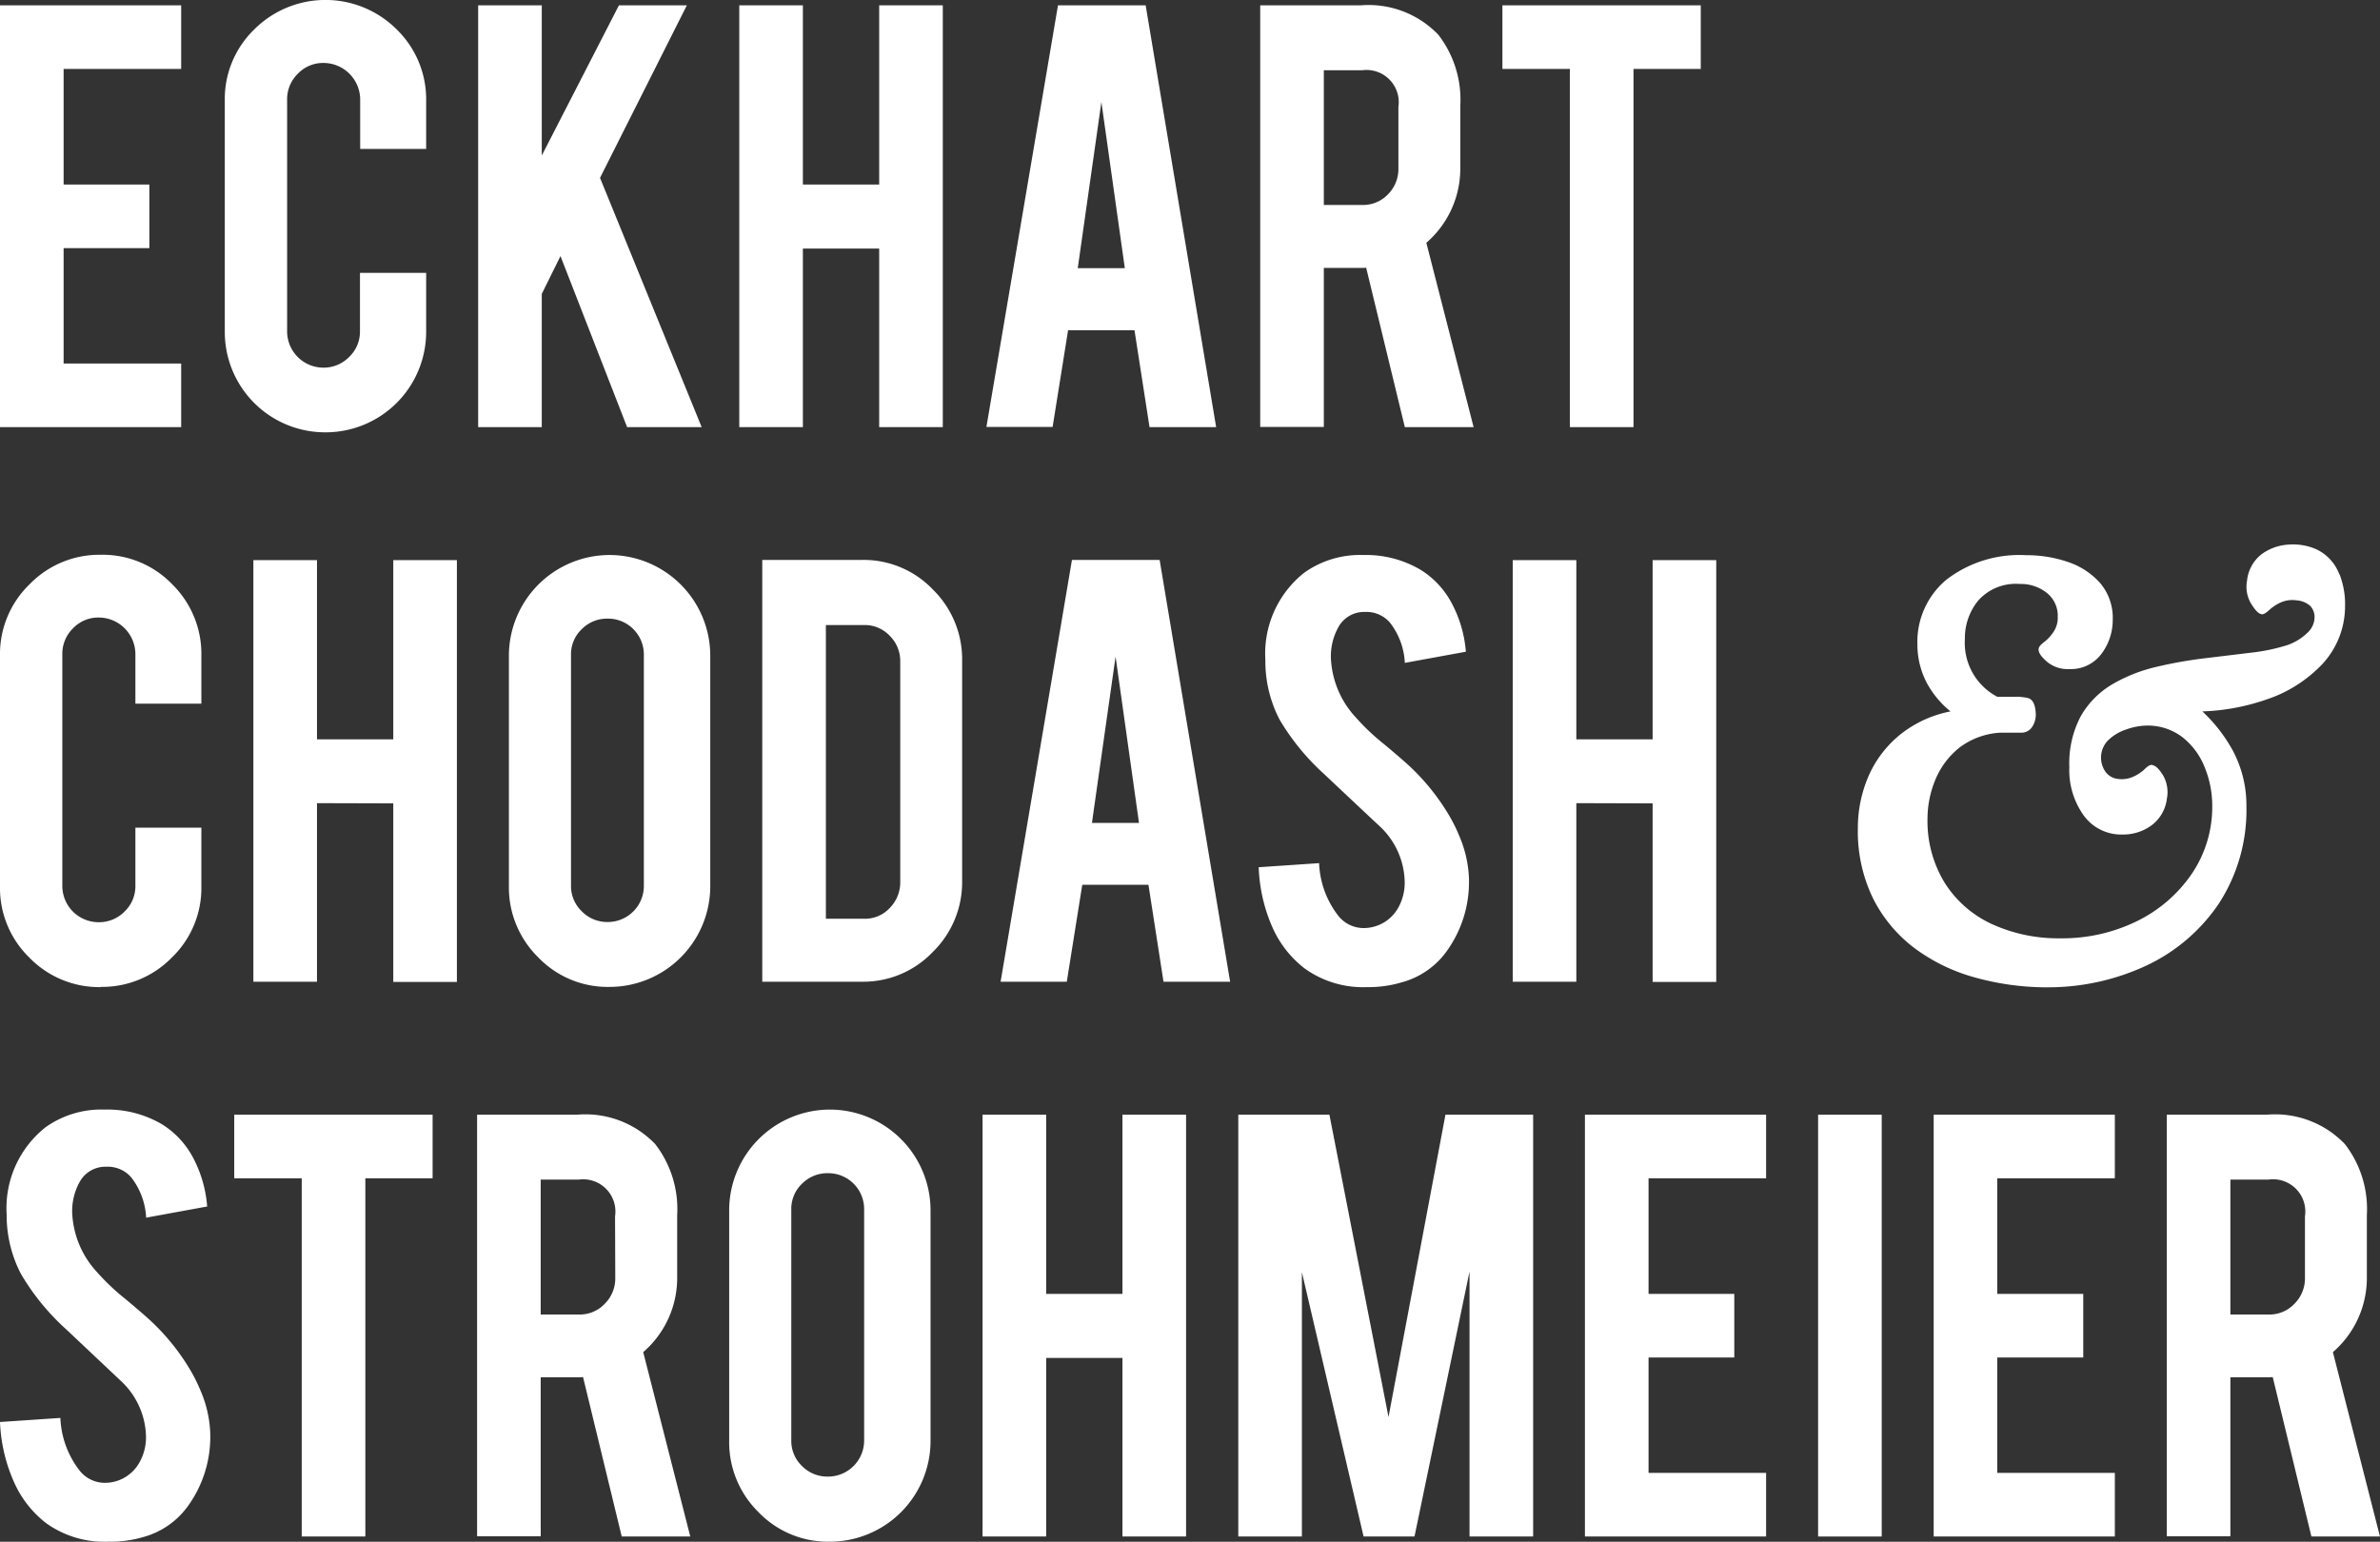
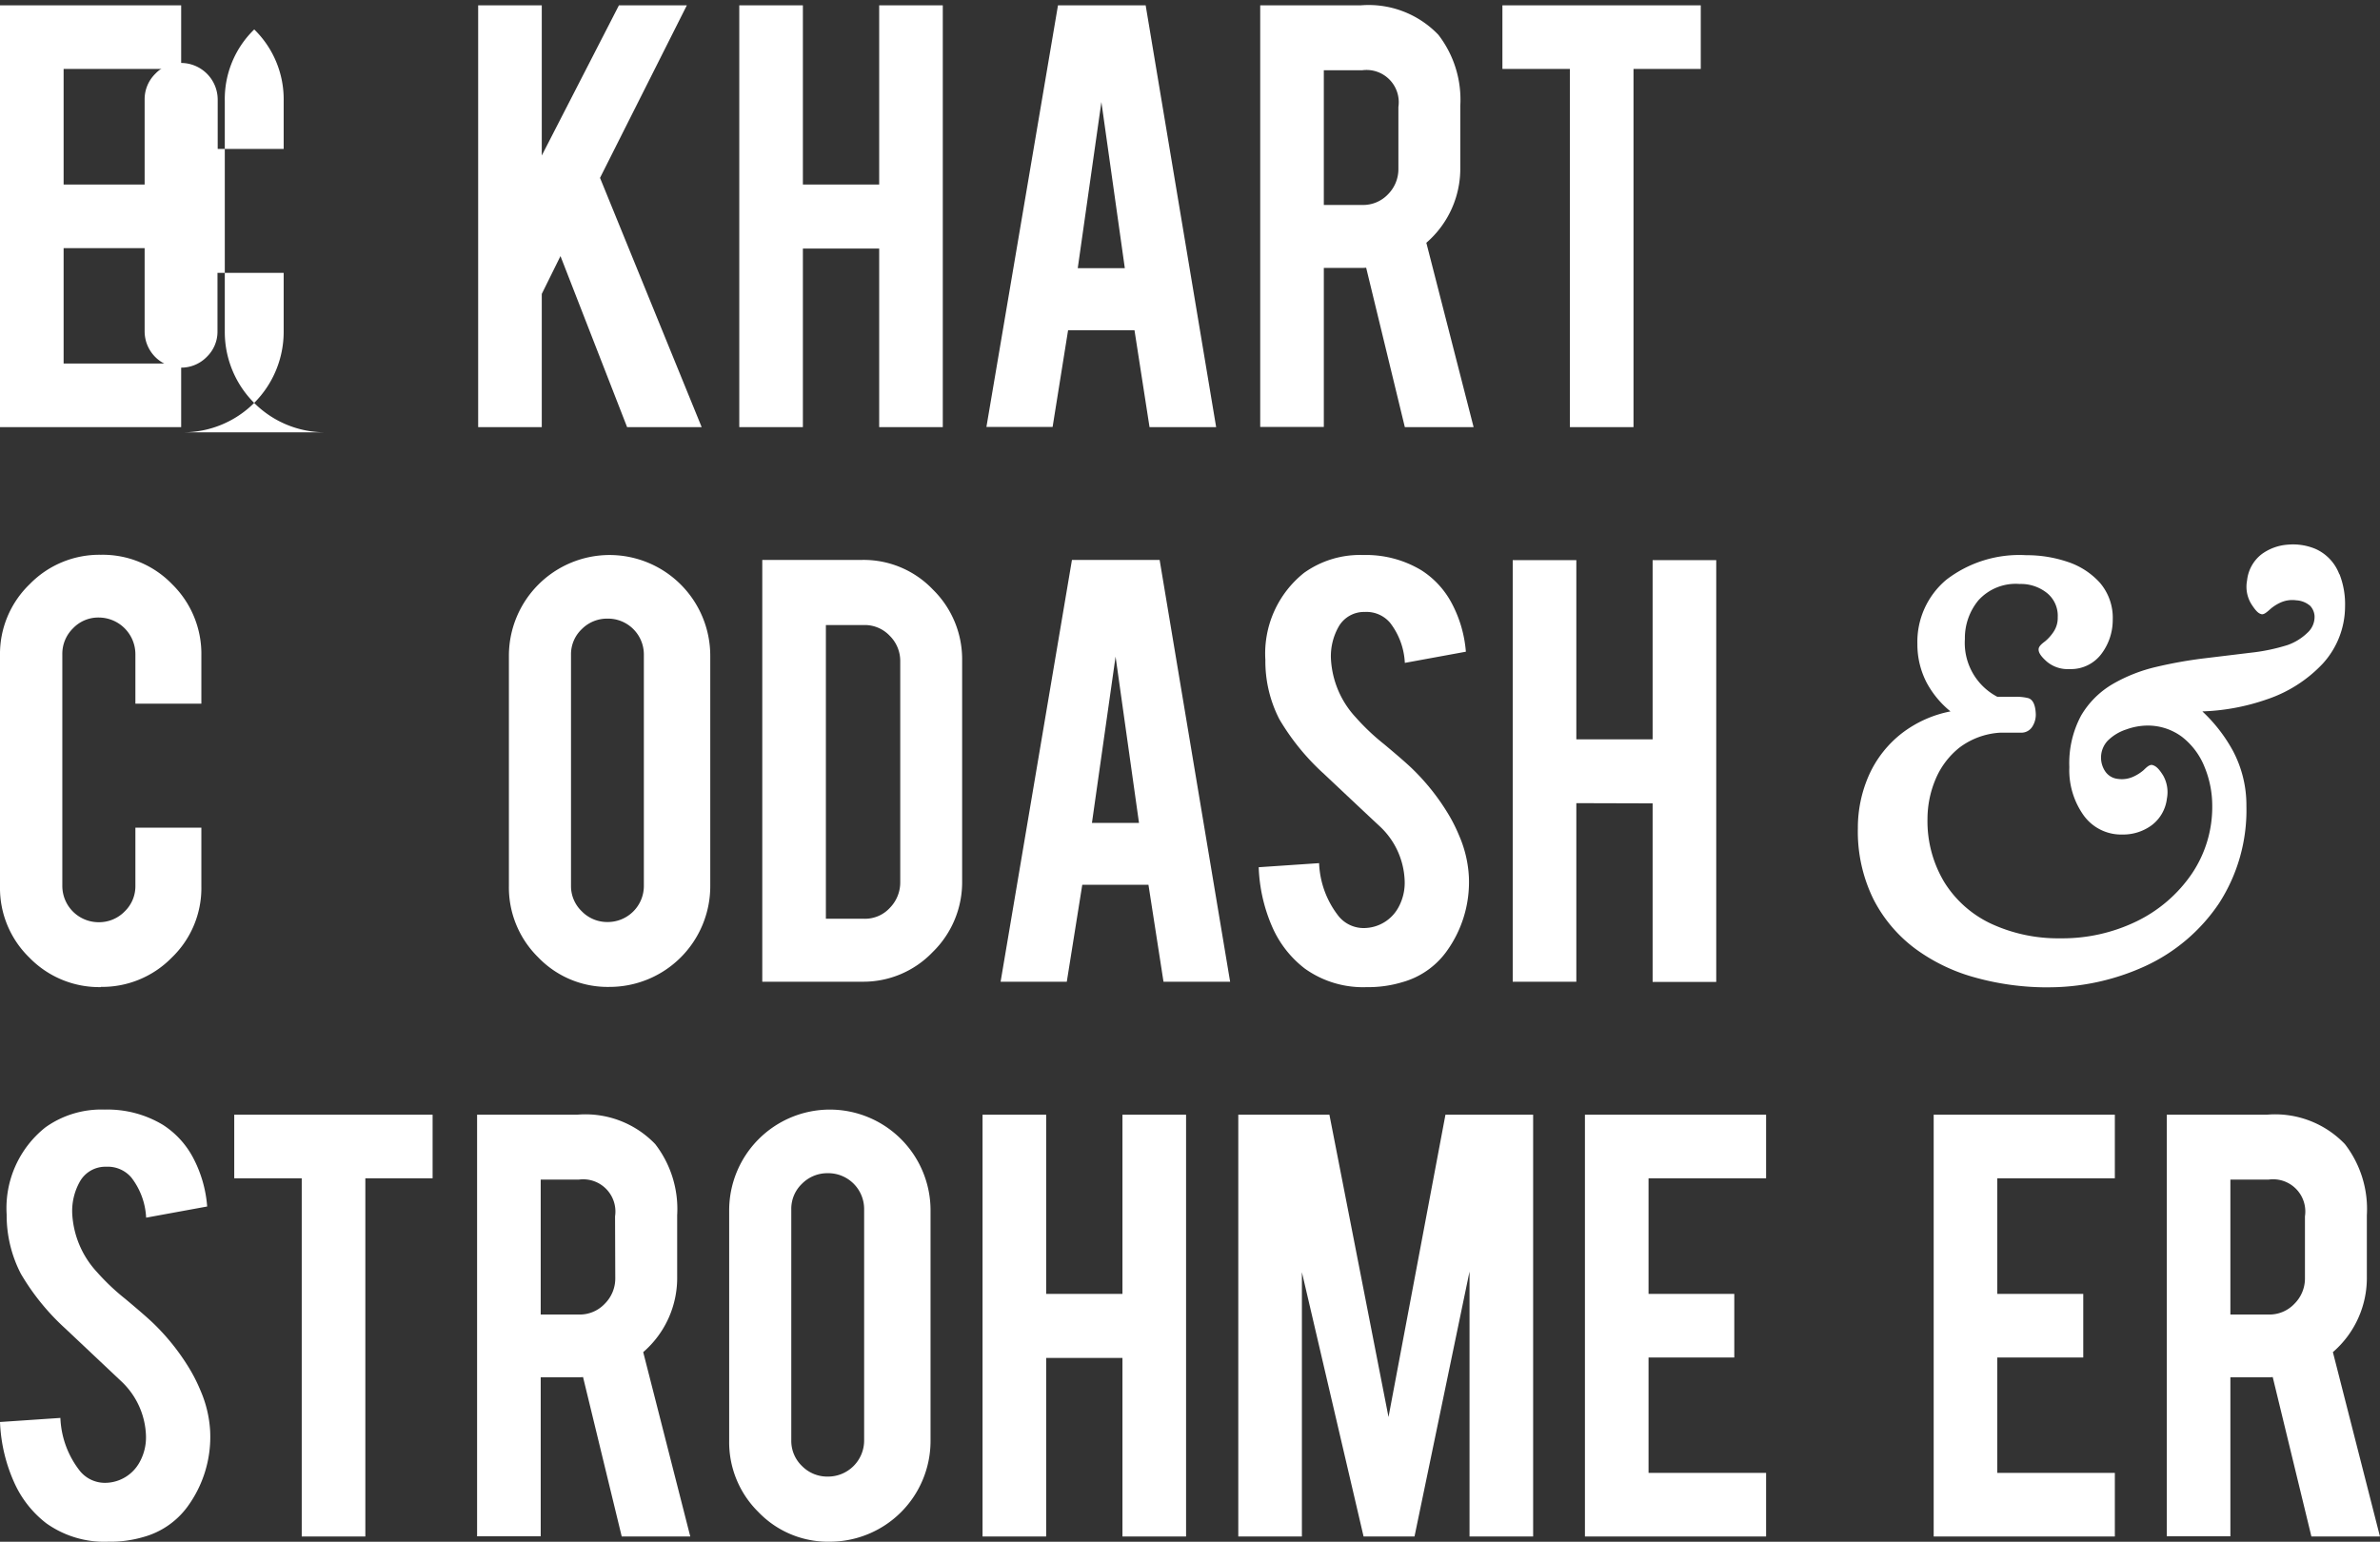
<svg xmlns="http://www.w3.org/2000/svg" width="110.746" height="71.751">
  <rect width="100%" height="100%" fill="#333333" stroke="none" />
  <g class="layer">
    <title>Layer 1</title>
    <g data-name="Group 18" id="Group_18">
      <path d="m-1551,112.85l0,19.63l8.43,0l0,-2.96l-5.47,0l0,-5.37l3.99,0l0,-2.96l-3.99,0l0,-5.38l5.47,0l0,-2.96l-8.43,0z" data-name="Path 50" fill="#ffffff" id="Path_50" transform="translate(1551 -112.602)" />
-       <path d="m-1468.18,131.12a4.67,4.67 0 0 1 -4.69,-4.68l0,-10.75a4.51,4.51 0 0 1 1.37,-3.32a4.69,4.69 0 0 1 6.63,0a4.54,4.54 0 0 1 1.37,3.32l0,2.24l-3.07,0l0,-2.29a1.71,1.71 0 0 0 -1.71,-1.71a1.62,1.62 0 0 0 -1.19,0.5a1.66,1.66 0 0 0 -0.5,1.21l0,10.77a1.69,1.69 0 0 0 1.68,1.7a1.66,1.66 0 0 0 1.21,-0.5a1.63,1.63 0 0 0 0.5,-1.21l0,-2.7l3.08,0l0,2.74a4.68,4.68 0 0 1 -4.68,4.68" data-name="Path 51" fill="#ffffff" id="Path_51" transform="translate(1483.33 -111)" />
+       <path d="m-1468.18,131.12a4.67,4.67 0 0 1 -4.69,-4.68l0,-10.75a4.51,4.51 0 0 1 1.37,-3.32a4.54,4.54 0 0 1 1.37,3.32l0,2.24l-3.07,0l0,-2.29a1.71,1.71 0 0 0 -1.71,-1.71a1.62,1.62 0 0 0 -1.19,0.5a1.66,1.66 0 0 0 -0.5,1.21l0,10.77a1.69,1.69 0 0 0 1.68,1.7a1.66,1.66 0 0 0 1.21,-0.5a1.63,1.63 0 0 0 0.5,-1.21l0,-2.7l3.08,0l0,2.74a4.68,4.68 0 0 1 -4.68,4.68" data-name="Path 51" fill="#ffffff" id="Path_51" transform="translate(1483.33 -111)" />
      <path d="m-1381.82,126.28l0,6.2l-2.96,0l0,-19.63l2.96,0l0,6.99l3.59,-6.99l3.16,0l-4.04,8.03l4.73,11.6l-3.47,0l-3.1,-7.96l-0.87,1.76z" data-name="Path 52" fill="#ffffff" id="Path_52" transform="translate(1407.03 -112.602)" />
      <path d="m-1291.09,124.17l0,8.31l-2.96,0l0,-19.63l2.96,0l0,8.34l3.55,0l0,-8.34l2.96,0l0,19.63l-2.96,0l0,-8.31l-3.55,0z" data-name="Path 53" fill="#ffffff" id="Path_53" transform="translate(1328.45 -112.602)" />
      <path d="m-1204.33,127.97l-0.72,4.5l-3.08,0l3.33,-19.62l4.08,0l3.28,19.63l-3.1,0l-0.7,-4.51l-3.09,0zm1.55,-10.62l-1.1,7.73l2.19,0l-1.09,-7.73z" data-name="Path 54" fill="#ffffff" id="Path_54" transform="translate(1254.03 -112.601)" />
      <path d="m-1108.26,112.85a4.49,4.49 0 0 1 3.62,1.37a4.94,4.94 0 0 1 1.02,3.31l0,2.85a4.56,4.56 0 0 1 -1.58,3.52l2.2,8.58l-3.2,0l-1.8,-7.42c-0.09,0.01 -0.18,0.01 -0.27,0.01l-1.7,0l0,7.4l-2.96,0l0,-19.62l4.67,0zm1.76,4.73a1.5,1.5 0 0 0 -1.68,-1.71l-1.79,0l0,6.27l1.79,0a1.6,1.6 0 0 0 1.2,-0.5a1.66,1.66 0 0 0 0.48,-1.19l0,-2.87z" data-name="Path 55" fill="#ffffff" id="Path_55" transform="translate(1171.57 -112.601)" />
      <path d="m-1025.62,115.81l-3.14,0l0,-2.96l9.23,0l0,2.96l-3.13,0l0,16.67l-2.96,0l0,-16.67z" data-name="Path 56" fill="#ffffff" id="Path_56" transform="translate(1098.67 -112.602)" />
      <path d="m-1546.31,323.97a4.53,4.53 0 0 1 -3.32,-1.37a4.51,4.51 0 0 1 -1.37,-3.31l0,-10.75a4.51,4.51 0 0 1 1.38,-3.32a4.52,4.52 0 0 1 3.31,-1.37a4.49,4.49 0 0 1 3.32,1.37a4.54,4.54 0 0 1 1.36,3.32l0,2.24l-3.07,0l0,-2.3a1.71,1.71 0 0 0 -1.71,-1.71a1.62,1.62 0 0 0 -1.19,0.5a1.66,1.66 0 0 0 -0.5,1.21l0,10.77a1.69,1.69 0 0 0 1.69,1.7a1.66,1.66 0 0 0 1.21,-0.5a1.63,1.63 0 0 0 0.5,-1.2l0,-2.7l3.07,0l0,2.73a4.49,4.49 0 0 1 -1.38,3.32a4.53,4.53 0 0 1 -3.3,1.36" data-name="Path 57" fill="#ffffff" id="Path_57" transform="translate(1551 -278.031)" />
-       <path d="m-1459.95,317.01l0,8.31l-2.96,0l0,-19.62l2.96,0l0,8.34l3.55,0l0,-8.34l2.96,0l0,19.63l-2.96,0l0,-8.31l-3.55,-0.01z" data-name="Path 58" fill="#ffffff" id="Path_58" transform="translate(1474.7 -279.632)" />
      <path d="m-1541.22,511.76a5.5,5.5 0 0 1 -1.07,3.51a3.78,3.78 0 0 1 -2.03,1.39a5.44,5.44 0 0 1 -1.64,0.22a4.65,4.65 0 0 1 -2.89,-0.86a4.93,4.93 0 0 1 -1.5,-1.92a7.58,7.58 0 0 1 -0.65,-2.79l2.81,-0.19a4.26,4.26 0 0 0 0.91,2.47a1.5,1.5 0 0 0 1.22,0.55a1.84,1.84 0 0 0 1.55,-0.95a2.38,2.38 0 0 0 0.3,-1.3a3.63,3.63 0 0 0 -1.11,-2.44q-0.88,-0.83 -2.64,-2.49a10.9,10.9 0 0 1 -2.07,-2.55a5.91,5.91 0 0 1 -0.66,-2.75a4.8,4.8 0 0 1 1.8,-4.06a4.47,4.47 0 0 1 2.76,-0.83a4.99,4.99 0 0 1 2.71,0.71a4.08,4.08 0 0 1 1.41,1.54a5.78,5.78 0 0 1 0.65,2.26l-2.84,0.52a3.31,3.31 0 0 0 -0.69,-1.87a1.44,1.44 0 0 0 -1.17,-0.5a1.36,1.36 0 0 0 -1.24,0.72a2.79,2.79 0 0 0 -0.34,1.44a4.33,4.33 0 0 0 1.16,2.75a10.34,10.34 0 0 0 1.31,1.24q1.03,0.86 1.37,1.2a10.42,10.42 0 0 1 1.69,2.17a7.75,7.75 0 0 1 0.45,0.92a5.49,5.49 0 0 1 0.44,1.88" data-name="Path 59" fill="#ffffff" id="Path_59" transform="translate(1551 -445.131)" />
      <path d="m-1466.45,501.5l-3.14,0l0,-2.96l9.23,0l0,2.96l-3.13,0l0,16.67l-2.96,0l0,-16.67z" data-name="Path 60" fill="#ffffff" id="Path_60" transform="translate(1480.49 -446.663)" />
      <path d="m-1380.48,498.54a4.49,4.49 0 0 1 3.63,1.37a4.94,4.94 0 0 1 1.02,3.31l0,2.85a4.56,4.56 0 0 1 -1.58,3.52l2.19,8.58l-3.19,0l-1.8,-7.42c-0.09,0.01 -0.18,0.01 -0.27,0.01l-1.7,0l0,7.4l-2.96,0l0,-19.62l4.66,0zm1.76,4.73a1.5,1.5 0 0 0 -1.68,-1.71l-1.78,0l0,6.28l1.78,0a1.6,1.6 0 0 0 1.2,-0.5a1.66,1.66 0 0 0 0.49,-1.2l-0.01,-2.87z" data-name="Path 61" fill="#ffffff" id="Path_61" transform="translate(1407.34 -446.663)" />
      <path d="m-1292.84,496.77a4.69,4.69 0 0 1 4.7,4.7l0,10.71a4.69,4.69 0 0 1 -4.7,4.7a4.48,4.48 0 0 1 -3.31,-1.38a4.56,4.56 0 0 1 -1.36,-3.32l0,-10.71a4.69,4.69 0 0 1 4.67,-4.7m1.61,4.65a1.67,1.67 0 0 0 -1.69,-1.69a1.66,1.66 0 0 0 -1.2,0.49a1.61,1.61 0 0 0 -0.5,1.2l0,10.74a1.62,1.62 0 0 0 0.5,1.2a1.65,1.65 0 0 0 1.2,0.49a1.68,1.68 0 0 0 1.69,-1.69l0,-10.74z" data-name="Path 62" fill="#ffffff" id="Path_62" transform="translate(1331.44 -445.131)" />
      <path d="m-1206.46,509.86l0,8.31l-2.96,0l0,-19.63l2.96,0l0,8.34l3.55,0l0,-8.34l2.96,0l0,19.63l-2.96,0l0,-8.31l-3.55,0z" data-name="Path 63" fill="#ffffff" id="Path_63" transform="translate(1255.14 -446.663)" />
      <path d="m-1117.64,518.17l-2.96,0l0,-19.63l4.24,0l2.75,14.07l2.65,-14.07l4.08,0l0,19.63l-2.96,0l0,-12.33l-2.56,12.33l-2.37,0l-2.87,-12.3l0,12.3z" data-name="Path 64" fill="#ffffff" id="Path_64" transform="translate(1178.22 -446.663)" />
      <path d="m-1000.04,518.17l0,-19.63l8.43,0l0,2.96l-5.47,0l0,5.38l3.99,0l0,2.96l-3.99,0l0,5.37l5.47,0l0,2.96l-8.43,0z" data-name="Path 65" fill="#ffffff" id="Path_65" transform="translate(1073.79 -446.663)" />
-       <rect data-name="Rectangle 637" fill="#ffffff" height="19.63" id="Rectangle_637" transform="translate(1635.6 -59.122)" width="2.96" x="-1551" y="111" />
      <path d="m-878.83,518.17l0,-19.63l8.43,0l0,2.96l-5.47,0l0,5.38l4,0l0,2.96l-4,0l0,5.37l5.47,0l0,2.96l-8.43,0z" data-name="Path 66" fill="#ffffff" id="Path_66" transform="translate(968.808 -446.663)" />
      <path d="m-793.15,498.54a4.49,4.49 0 0 1 3.63,1.37a4.94,4.94 0 0 1 1.02,3.31l0,2.85a4.56,4.56 0 0 1 -1.58,3.52l2.19,8.58l-3.19,0l-1.8,-7.42c-0.08,0.01 -0.17,0.01 -0.27,0.01l-1.7,0l0,7.4l-2.96,0l0,-19.62l4.66,0zm1.77,4.73a1.5,1.5 0 0 0 -1.69,-1.71l-1.78,0l0,6.28l1.78,0a1.6,1.6 0 0 0 1.2,-0.5a1.66,1.66 0 0 0 0.49,-1.2l0,-2.87z" data-name="Path 67" fill="#ffffff" id="Path_67" transform="translate(898.634 -446.663)" />
      <path d="m-1369.42,303.93a4.69,4.69 0 0 1 4.7,4.7l0,10.7a4.69,4.69 0 0 1 -4.7,4.7a4.48,4.48 0 0 1 -3.31,-1.38a4.56,4.56 0 0 1 -1.36,-3.32l0,-10.7a4.69,4.69 0 0 1 4.67,-4.7m1.61,4.64a1.67,1.67 0 0 0 -1.69,-1.68a1.66,1.66 0 0 0 -1.2,0.49a1.61,1.61 0 0 0 -0.5,1.2l0,10.74a1.62,1.62 0 0 0 0.5,1.19a1.65,1.65 0 0 0 1.2,0.5a1.68,1.68 0 0 0 1.69,-1.69l0,-10.75z" data-name="Path 68" fill="#ffffff" id="Path_68" transform="translate(1397.77 -278.1)" />
      <path d="m-1276.7,320.63a4.54,4.54 0 0 1 -1.37,3.31a4.46,4.46 0 0 1 -3.28,1.38l-4.65,0l0,-19.63l4.65,0a4.45,4.45 0 0 1 3.29,1.38a4.54,4.54 0 0 1 1.36,3.3l0,10.26zm-6.34,1.76l1.78,0a1.57,1.57 0 0 0 1.2,-0.51a1.69,1.69 0 0 0 0.48,-1.2l0,-10.26a1.65,1.65 0 0 0 -0.49,-1.2a1.6,1.6 0 0 0 -1.18,-0.5l-1.79,0l0,13.67z" data-name="Path 69" fill="#ffffff" id="Path_69" transform="translate(1321.47 -279.632)" />
      <path d="m-1199.42,320.81l-0.72,4.51l-3.08,0l3.32,-19.63l4.08,0l3.28,19.63l-3.1,0l-0.7,-4.51l-3.08,0zm1.55,-10.62l-1.1,7.74l2.19,0l-1.09,-7.74z" data-name="Path 70" fill="#ffffff" id="Path_70" transform="translate(1249.78 -279.632)" />
      <path d="m-1103.69,318.91a5.5,5.5 0 0 1 -1.07,3.51a3.78,3.78 0 0 1 -2.03,1.39a5.44,5.44 0 0 1 -1.65,0.23a4.65,4.65 0 0 1 -2.88,-0.86a4.93,4.93 0 0 1 -1.51,-1.92a7.58,7.58 0 0 1 -0.64,-2.8l2.81,-0.19a4.26,4.26 0 0 0 0.91,2.47a1.5,1.5 0 0 0 1.22,0.55a1.84,1.84 0 0 0 1.55,-0.94a2.38,2.38 0 0 0 0.3,-1.3a3.63,3.63 0 0 0 -1.11,-2.45q-0.89,-0.83 -2.64,-2.48a10.9,10.9 0 0 1 -2.08,-2.55a5.91,5.91 0 0 1 -0.65,-2.76a4.8,4.8 0 0 1 1.8,-4.05a4.47,4.47 0 0 1 2.75,-0.83a4.99,4.99 0 0 1 2.71,0.71a4.08,4.08 0 0 1 1.41,1.53a5.78,5.78 0 0 1 0.66,2.26l-2.84,0.52a3.31,3.31 0 0 0 -0.69,-1.87a1.44,1.44 0 0 0 -1.17,-0.5a1.36,1.36 0 0 0 -1.24,0.72a2.79,2.79 0 0 0 -0.34,1.44a4.33,4.33 0 0 0 1.16,2.75a10.34,10.34 0 0 0 1.31,1.24q1.03,0.86 1.37,1.2a10.42,10.42 0 0 1 1.69,2.17a7.75,7.75 0 0 1 0.45,0.92a5.49,5.49 0 0 1 0.44,1.89" data-name="Path 71" fill="#ffffff" id="Path_71" transform="translate(1172.04 -278.1)" />
      <path d="m-1022.25,317.01l0,8.31l-2.96,0l0,-19.62l2.96,0l0,8.34l3.55,0l0,-8.34l2.96,0l0,19.63l-2.96,0l0,-8.31l-3.55,-0.01z" data-name="Path 72" fill="#ffffff" id="Path_72" transform="translate(1095.6 -279.632)" />
      <path d="m-882.84,301.61a2.1,2.1 0 0 0 -1.1,-1.17a2.71,2.71 0 0 0 -1.3,-0.2a2.33,2.33 0 0 0 -1.22,0.45a1.78,1.78 0 0 0 -0.67,1.22a1.54,1.54 0 0 0 0.19,1.08c0.23,0.36 0.35,0.46 0.5,0.49c0.09,0 0.17,-0.04 0.39,-0.24a1.96,1.96 0 0 1 0.51,-0.32a1.33,1.33 0 0 1 0.7,-0.09a1.08,1.08 0 0 1 0.65,0.26a0.77,0.77 0 0 1 0.2,0.46a0.99,0.99 0 0 1 -0.32,0.78a2.54,2.54 0 0 1 -0.93,0.58a8.91,8.91 0 0 1 -1.73,0.36l-2.15,0.26a20.28,20.28 0 0 0 -2.24,0.4a7.36,7.36 0 0 0 -2.01,0.79a4.11,4.11 0 0 0 -1.48,1.47a4.68,4.68 0 0 0 -0.55,2.4a3.63,3.63 0 0 0 0.66,2.24a2.15,2.15 0 0 0 1.8,0.9a2.24,2.24 0 0 0 1.37,-0.43a1.82,1.82 0 0 0 0.71,-1.24a1.58,1.58 0 0 0 -0.17,-1.07c-0.2,-0.32 -0.34,-0.46 -0.53,-0.5c-0.1,0 -0.19,0.05 -0.38,0.24a1.95,1.95 0 0 1 -0.51,0.32a1.29,1.29 0 0 1 -0.7,0.09a0.81,0.81 0 0 1 -0.56,-0.32a1.15,1.15 0 0 1 0.09,-1.45a2.16,2.16 0 0 1 0.87,-0.53a2.95,2.95 0 0 1 0.93,-0.18a2.66,2.66 0 0 1 1.67,0.53a3.33,3.33 0 0 1 1.04,1.39a4.74,4.74 0 0 1 0.36,1.8a5.55,5.55 0 0 1 -0.96,3.19a6.59,6.59 0 0 1 -2.56,2.2a7.89,7.89 0 0 1 -3.54,0.79a7.42,7.42 0 0 1 -3.21,-0.67a5.13,5.13 0 0 1 -2.19,-1.93a5.51,5.51 0 0 1 -0.79,-2.96a4.77,4.77 0 0 1 0.37,-1.83a3.72,3.72 0 0 1 1.11,-1.48a3.48,3.48 0 0 1 1.91,-0.7l0.95,0a0.6,0.6 0 0 0 0.55,-0.3a1.04,1.04 0 0 0 0.15,-0.55c-0.01,-0.29 -0.07,-0.68 -0.36,-0.76a2.27,2.27 0 0 0 -0.58,-0.06l-0.85,0a2.83,2.83 0 0 1 -1.51,-2.69a2.76,2.76 0 0 1 0.63,-1.8a2.34,2.34 0 0 1 1.92,-0.76a1.94,1.94 0 0 1 1.27,0.42a1.36,1.36 0 0 1 0.5,1.13a1.15,1.15 0 0 1 -0.19,0.67a2,2 0 0 1 -0.4,0.45c-0.23,0.17 -0.3,0.27 -0.3,0.38c0,0.15 0.11,0.32 0.38,0.56a1.5,1.5 0 0 0 1.05,0.35a1.77,1.77 0 0 0 1.51,-0.73a2.62,2.62 0 0 0 0.51,-1.57a2.5,2.5 0 0 0 -0.6,-1.72a3.5,3.5 0 0 0 -1.5,-0.97a5.93,5.93 0 0 0 -1.93,-0.31a5.57,5.57 0 0 0 -3.71,1.14a3.77,3.77 0 0 0 -1.35,3a3.86,3.86 0 0 0 0.43,1.79a4.41,4.41 0 0 0 1.11,1.34a5.4,5.4 0 0 0 -2.24,1a5.12,5.12 0 0 0 -1.55,1.96a6.04,6.04 0 0 0 -0.52,2.48a7.12,7.12 0 0 0 0.73,3.31a6.62,6.62 0 0 0 1.95,2.3a8.43,8.43 0 0 0 2.76,1.33a12.5,12.5 0 0 0 3.15,0.46l0.14,0a10.82,10.82 0 0 0 4.65,-0.99a8.33,8.33 0 0 0 3.42,-2.91a7.98,7.98 0 0 0 1.28,-4.53a5.4,5.4 0 0 0 -0.63,-2.58a7.27,7.27 0 0 0 -1.42,-1.83a10.09,10.09 0 0 0 3,-0.56a6.32,6.32 0 0 0 2.6,-1.66a3.96,3.96 0 0 0 1.04,-2.67a3.82,3.82 0 0 0 -0.26,-1.5" data-name="Path 73" fill="#ffffff" id="Path_73" transform="translate(991.69 -274.892)" />
    </g>
  </g>
</svg>